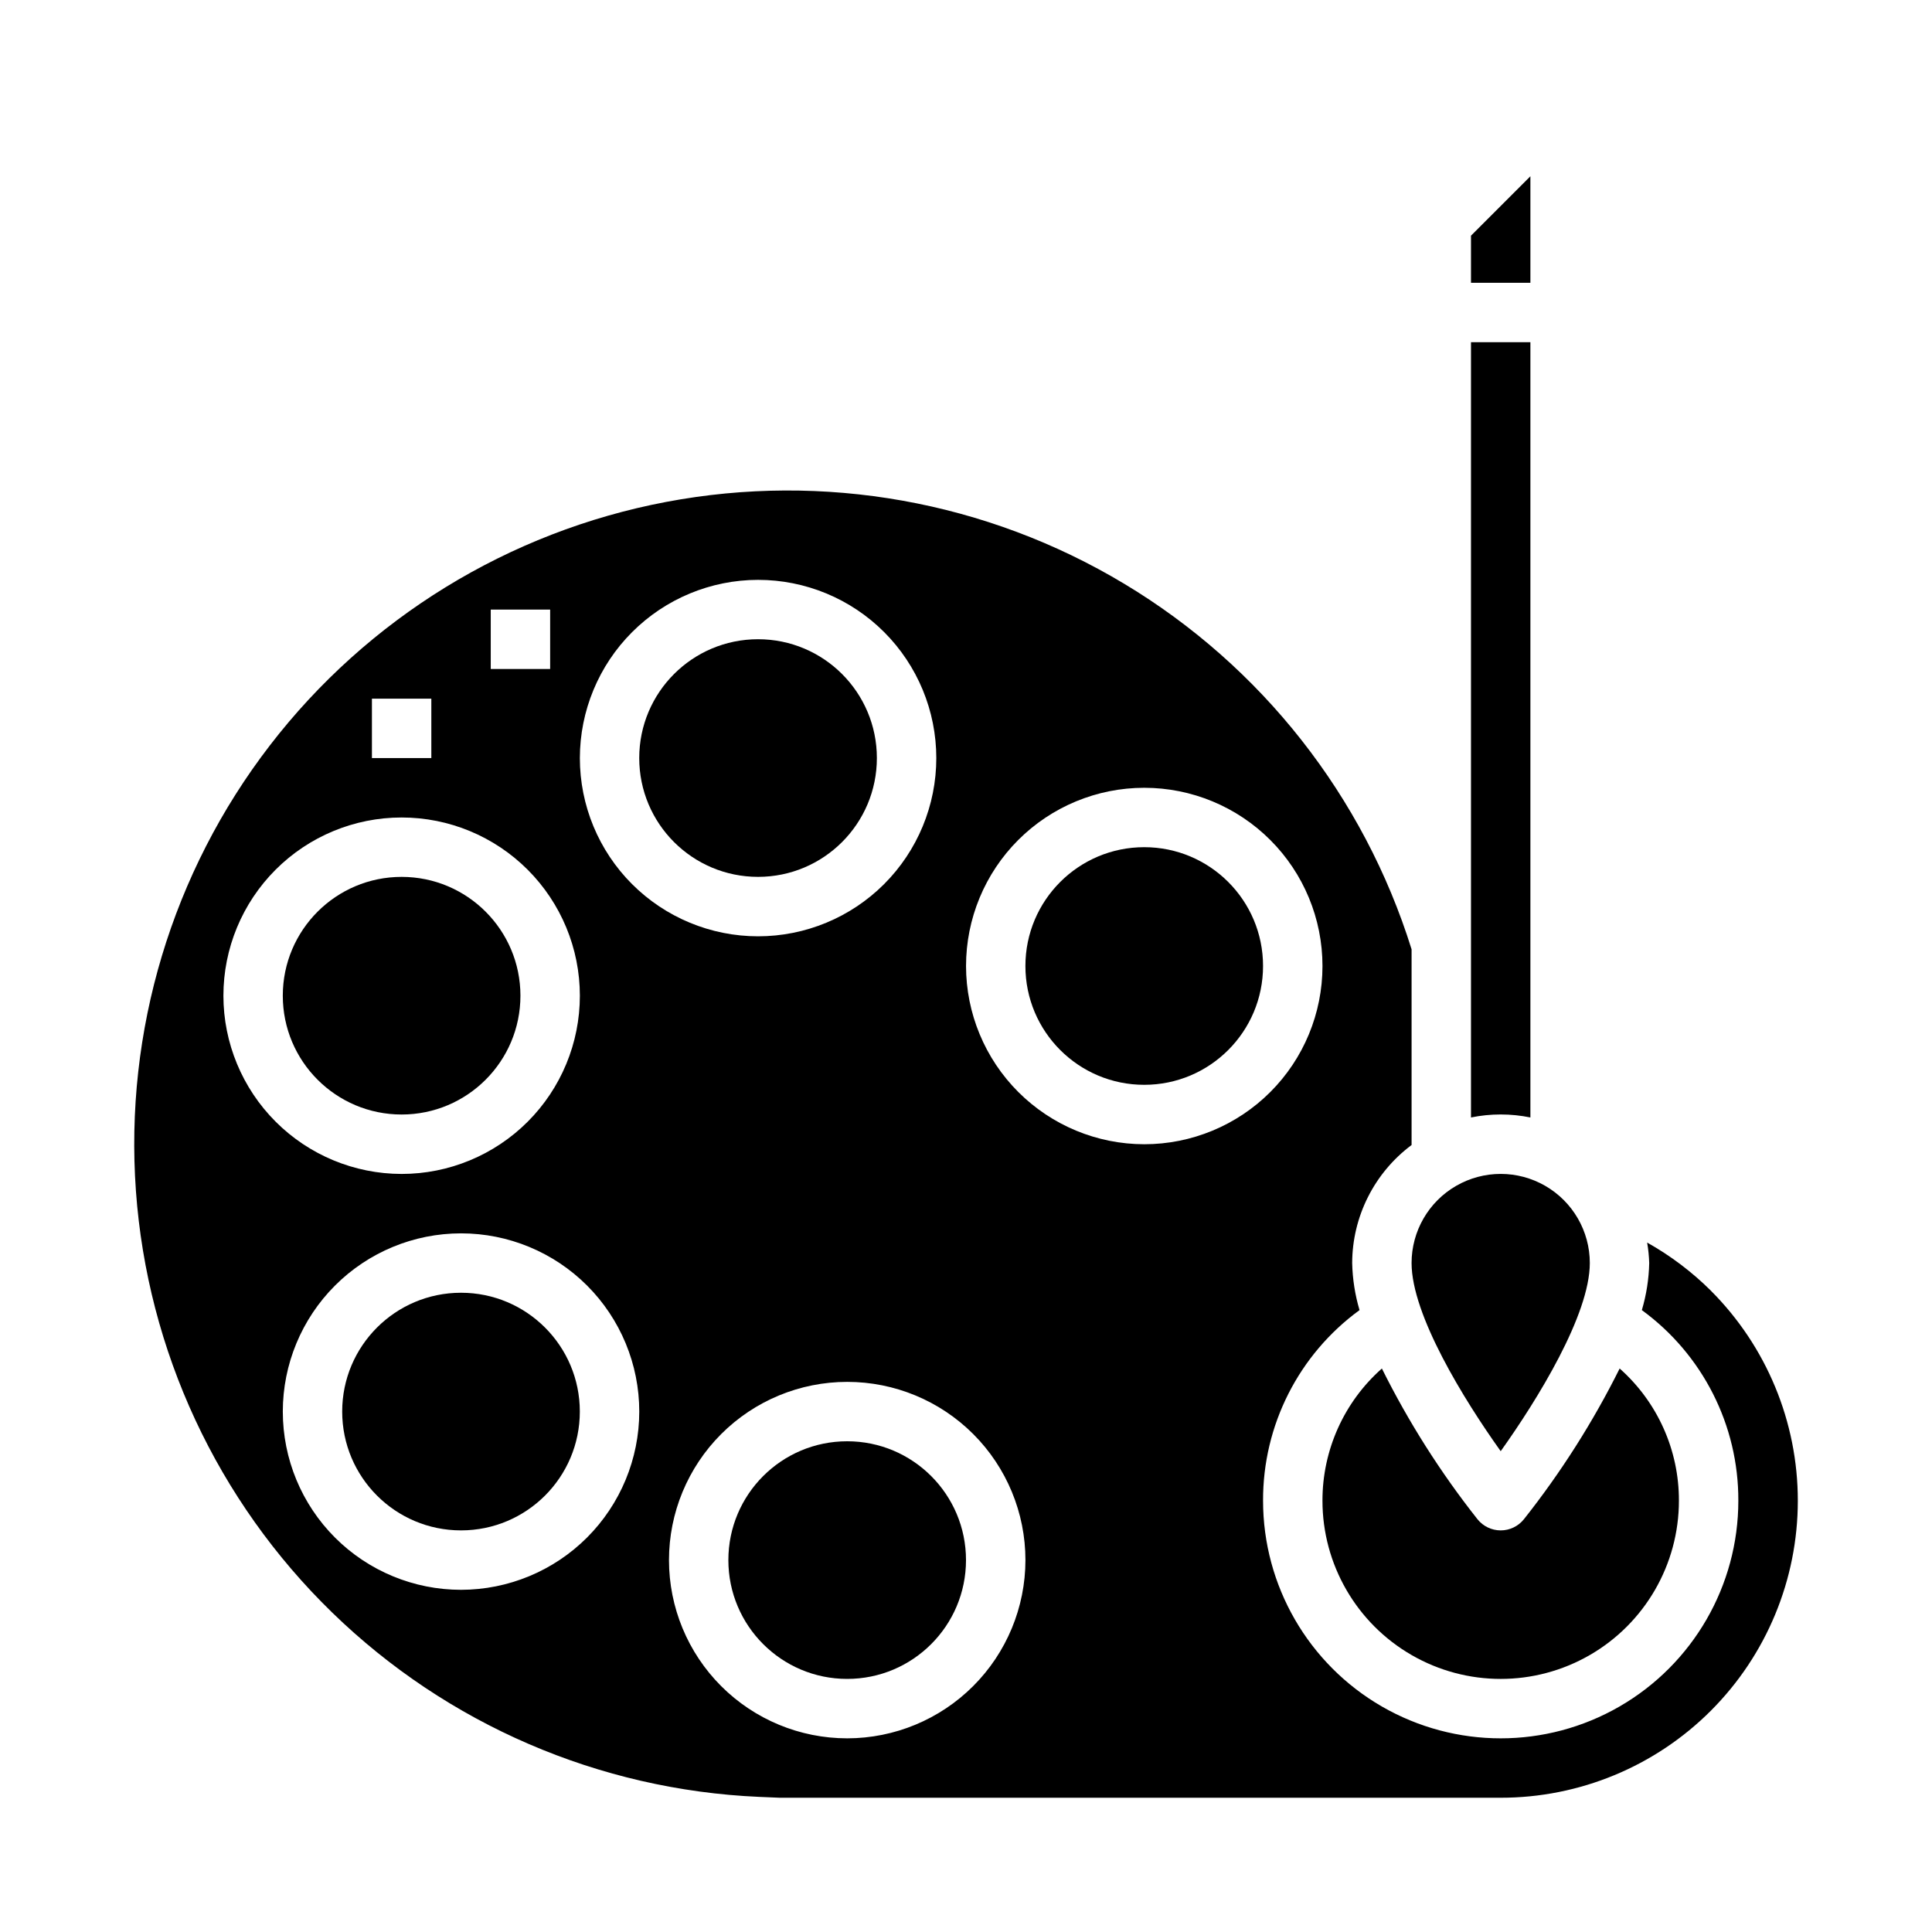
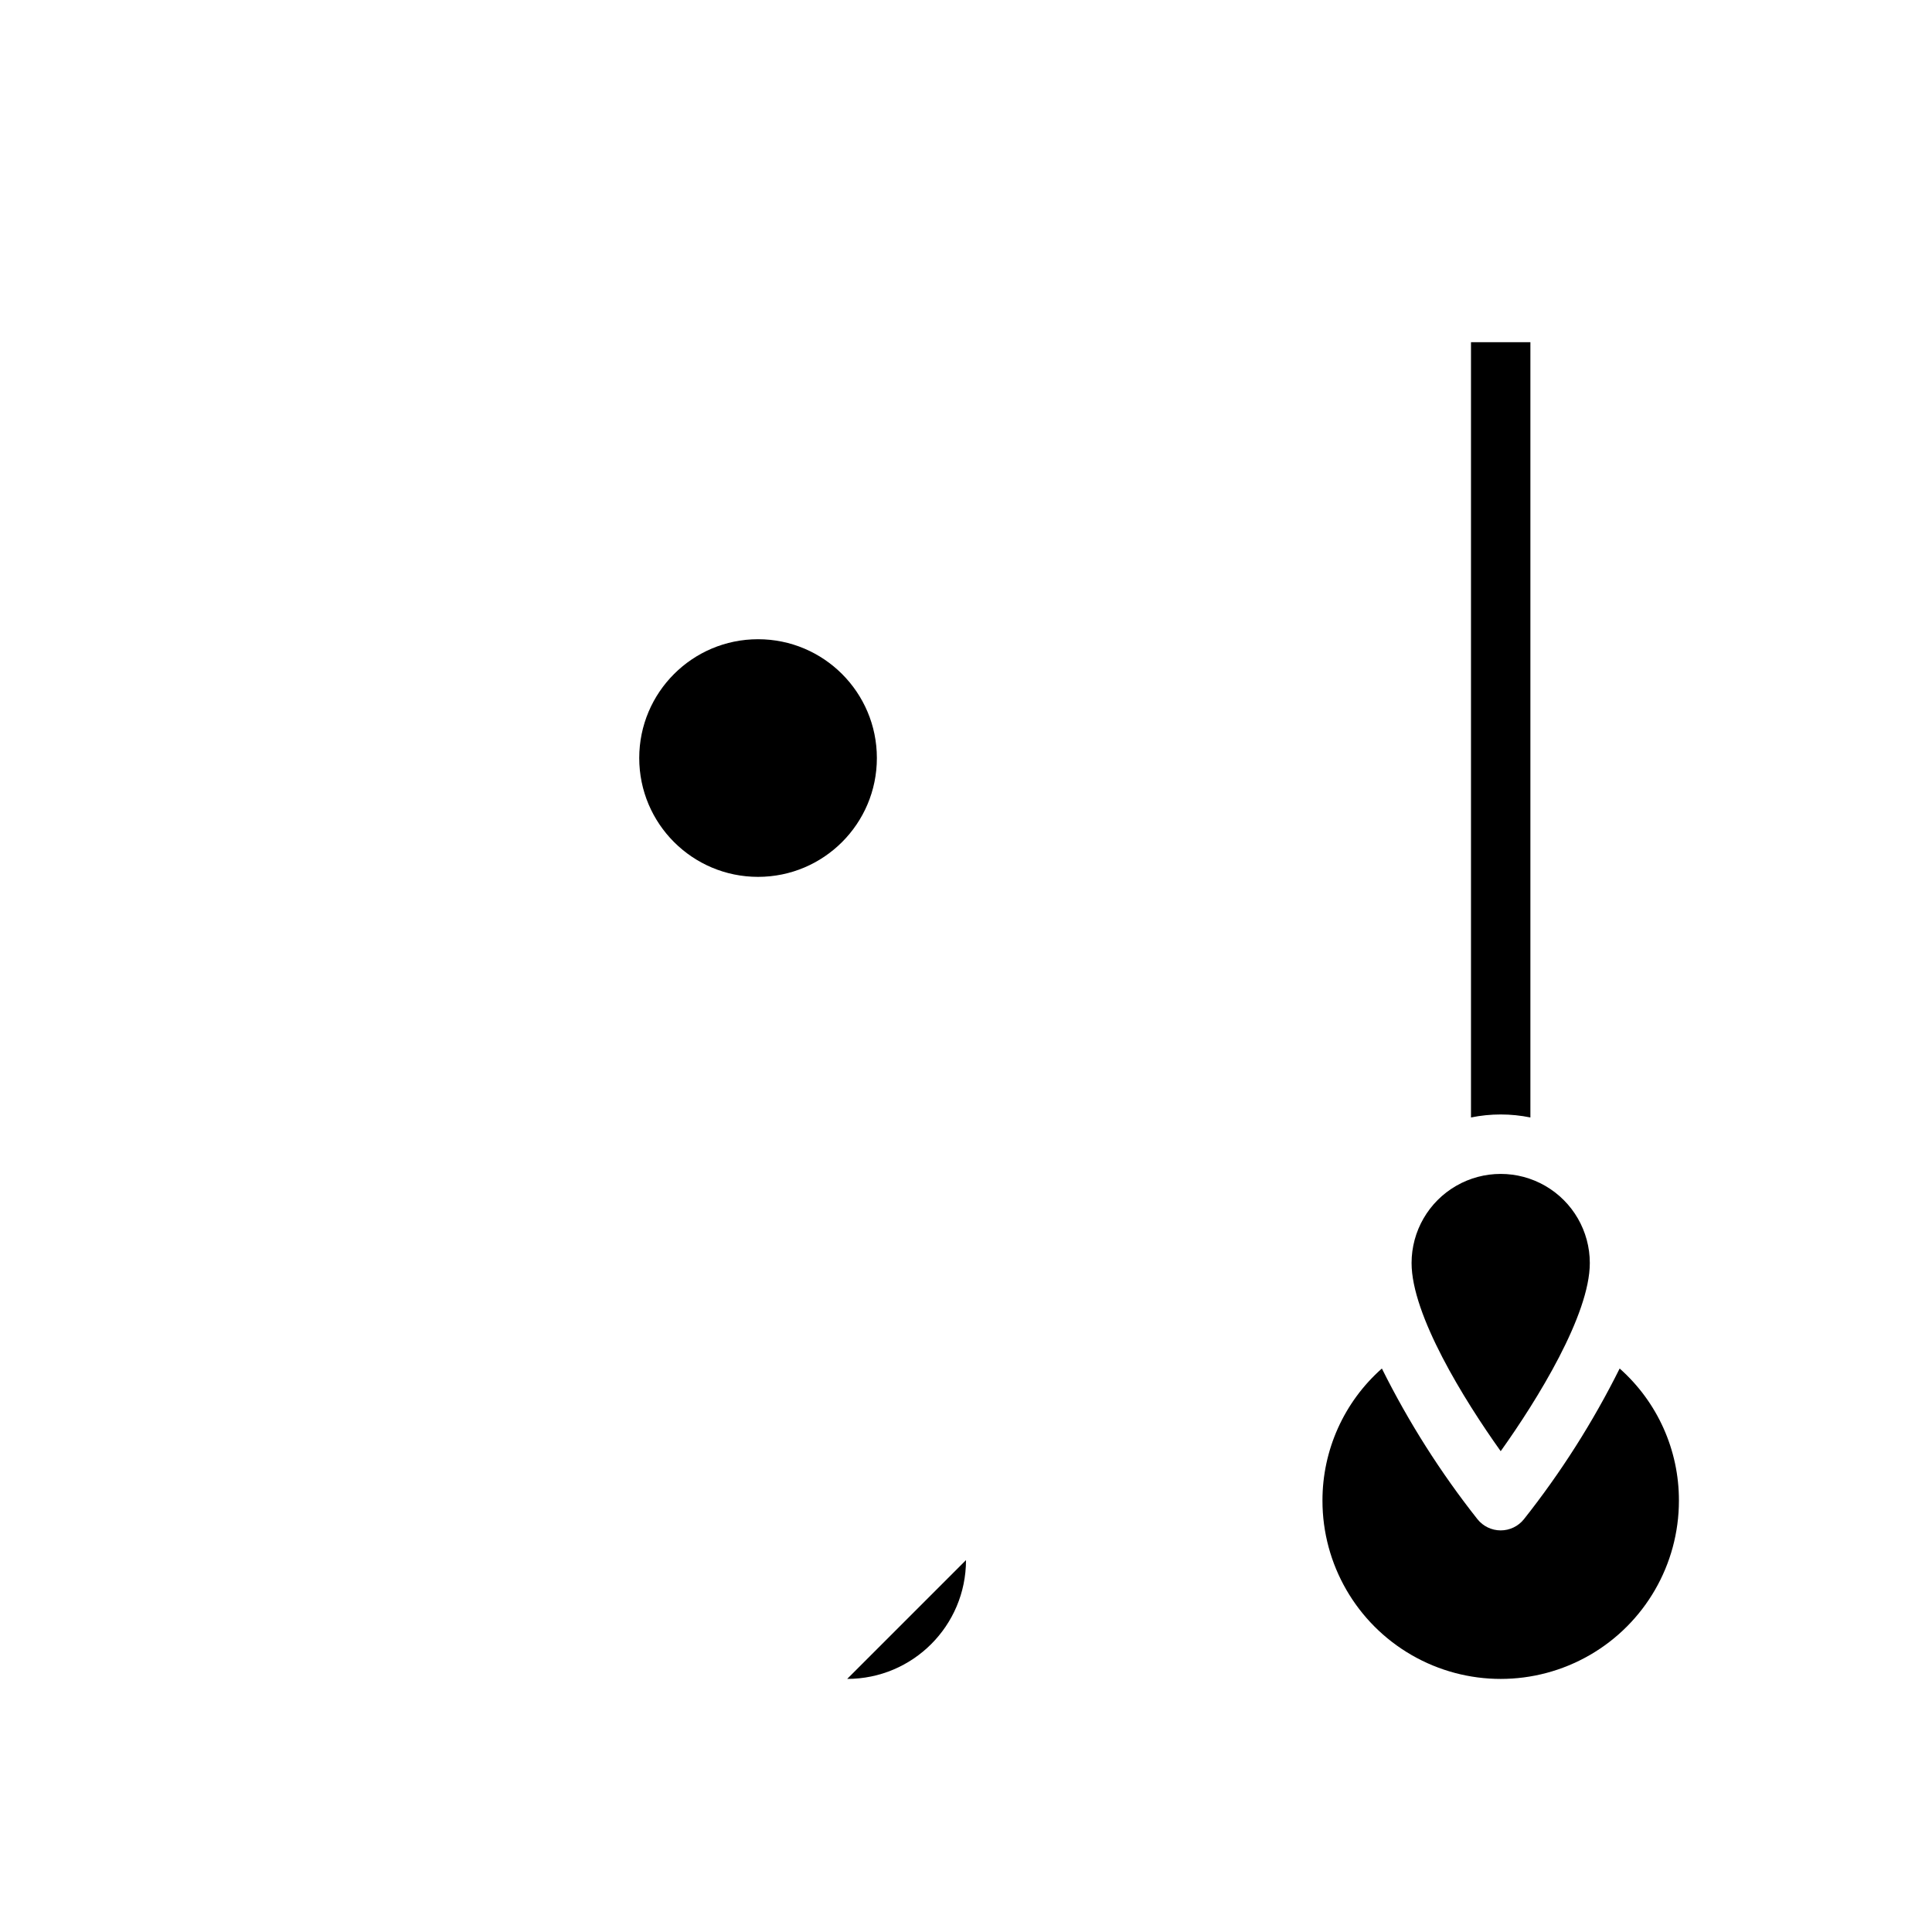
<svg xmlns="http://www.w3.org/2000/svg" fill="#000000" width="800px" height="800px" version="1.1" viewBox="144 144 512 512">
  <g>
-     <path d="m549.57 190.71-15.742 15.746v12.484h15.742z" />
    <path d="m376.38 344.89c0 17.391-14.098 31.488-31.488 31.488s-31.488-14.098-31.488-31.488 14.098-31.488 31.488-31.488 31.488 14.098 31.488 31.488" />
    <path d="m549.57 440.14v-205.46h-15.742v205.46c5.191-1.059 10.547-1.059 15.742 0z" />
-     <path d="m281.92 407.87c0 17.391-14.098 31.488-31.488 31.488-17.391 0-31.488-14.098-31.488-31.488s14.098-31.488 31.488-31.488c17.391 0 31.488 14.098 31.488 31.488" />
    <path d="m541.7 528.58c9.746-13.652 23.617-36.141 23.617-49.863 0-8.438-4.504-16.234-11.809-20.453-7.309-4.219-16.309-4.219-23.617 0-7.309 4.219-11.809 12.016-11.809 20.453 0 13.746 13.871 36.211 23.617 49.863z" />
-     <path d="m297.66 518.08c0 17.391-14.098 31.488-31.488 31.488s-31.488-14.098-31.488-31.488 14.098-31.488 31.488-31.488 31.488 14.098 31.488 31.488" />
-     <path d="m400 557.44c0 17.391-14.098 31.488-31.488 31.488s-31.488-14.098-31.488-31.488 14.098-31.488 31.488-31.488 31.488 14.098 31.488 31.488" />
+     <path d="m400 557.44c0 17.391-14.098 31.488-31.488 31.488" />
    <path d="m541.7 549.57c-2.391 0-4.652-1.086-6.148-2.953-9.805-12.402-18.297-25.793-25.34-39.949-10.035 8.875-15.77 21.633-15.746 35.031 0 16.875 9.004 32.465 23.617 40.902s32.621 8.438 47.234 0 23.613-24.027 23.613-40.902c0.039-13.391-5.684-26.148-15.703-35.031-7.055 14.16-15.562 27.547-25.379 39.949-1.496 1.867-3.758 2.953-6.148 2.953z" />
-     <path d="m597.38 486.02c-5.023-4.984-10.699-9.27-16.871-12.73 0.312 1.797 0.496 3.613 0.551 5.434-0.094 4.227-0.75 8.418-1.953 12.469 16.129 11.762 25.641 30.547 25.57 50.508 0 22.5-12.004 43.289-31.488 54.539s-43.492 11.25-62.977 0-31.488-32.039-31.488-54.539c-0.07-19.961 9.438-38.746 25.566-50.508-1.199-4.051-1.855-8.242-1.949-12.469 0.035-12.324 5.867-23.91 15.742-31.285v-51.859c-12.652-40.551-39.773-75.039-76.195-96.898-36.422-21.863-79.609-29.574-121.35-21.668-41.742 7.902-79.117 30.871-105.03 64.539-25.906 33.664-38.535 75.676-35.488 118.05s21.562 82.145 52.023 111.75c30.461 29.609 70.742 46.992 113.18 48.84l5.398 0.227h191.07c20.883 0.008 40.914-8.281 55.684-23.047 14.77-14.766 23.066-34.793 23.066-55.676 0-20.883-8.301-40.914-23.07-55.676zm-252.48-188.35c12.527 0 24.539 4.973 33.398 13.832 8.855 8.859 13.832 20.871 13.832 33.398 0 12.527-4.977 24.539-13.832 33.398-8.859 8.855-20.871 13.832-33.398 13.832-12.527 0-24.539-4.977-33.398-13.832-8.859-8.859-13.832-20.871-13.832-33.398 0.012-12.523 4.992-24.531 13.848-33.383 8.852-8.855 20.859-13.836 33.383-13.848zm-70.848 7.871h15.742v15.742h-15.742zm-31.488 23.617h15.742v15.742h-15.742zm-39.359 78.719c0-12.527 4.977-24.539 13.832-33.398 8.859-8.859 20.871-13.836 33.398-13.836 12.527 0 24.539 4.977 33.398 13.836s13.836 20.871 13.836 33.398-4.977 24.539-13.836 33.398c-8.859 8.855-20.871 13.832-33.398 13.832-12.523-0.012-24.527-4.992-33.383-13.848-8.855-8.855-13.836-20.859-13.848-33.383zm62.977 157.44c-12.527 0-24.543-4.977-33.398-13.836-8.859-8.855-13.836-20.871-13.836-33.398s4.977-24.539 13.836-33.398c8.855-8.855 20.871-13.832 33.398-13.832 12.523 0 24.539 4.977 33.398 13.832 8.855 8.859 13.832 20.871 13.832 33.398-0.012 12.523-4.992 24.531-13.848 33.387-8.855 8.852-20.863 13.832-33.383 13.848zm102.34 39.359c-12.527 0-24.543-4.977-33.398-13.836-8.859-8.855-13.836-20.871-13.836-33.398 0-12.523 4.977-24.539 13.836-33.398 8.855-8.855 20.871-13.832 33.398-13.832 12.527 0 24.539 4.977 33.398 13.832 8.855 8.859 13.832 20.875 13.832 33.398-0.012 12.523-4.992 24.531-13.848 33.387s-20.859 13.836-33.383 13.848zm31.488-204.67c0-12.527 4.977-24.543 13.832-33.398 8.859-8.859 20.871-13.836 33.398-13.836 12.527 0 24.539 4.977 33.398 13.836 8.859 8.855 13.832 20.871 13.832 33.398 0 12.523-4.973 24.539-13.832 33.398-8.859 8.855-20.871 13.832-33.398 13.832-12.523-0.012-24.527-4.992-33.383-13.848-8.855-8.855-13.836-20.863-13.848-33.383z" />
-     <path d="m478.72 400c0 17.391-14.098 31.488-31.488 31.488s-31.488-14.098-31.488-31.488 14.098-31.488 31.488-31.488 31.488 14.098 31.488 31.488" />
  </g>
</svg>